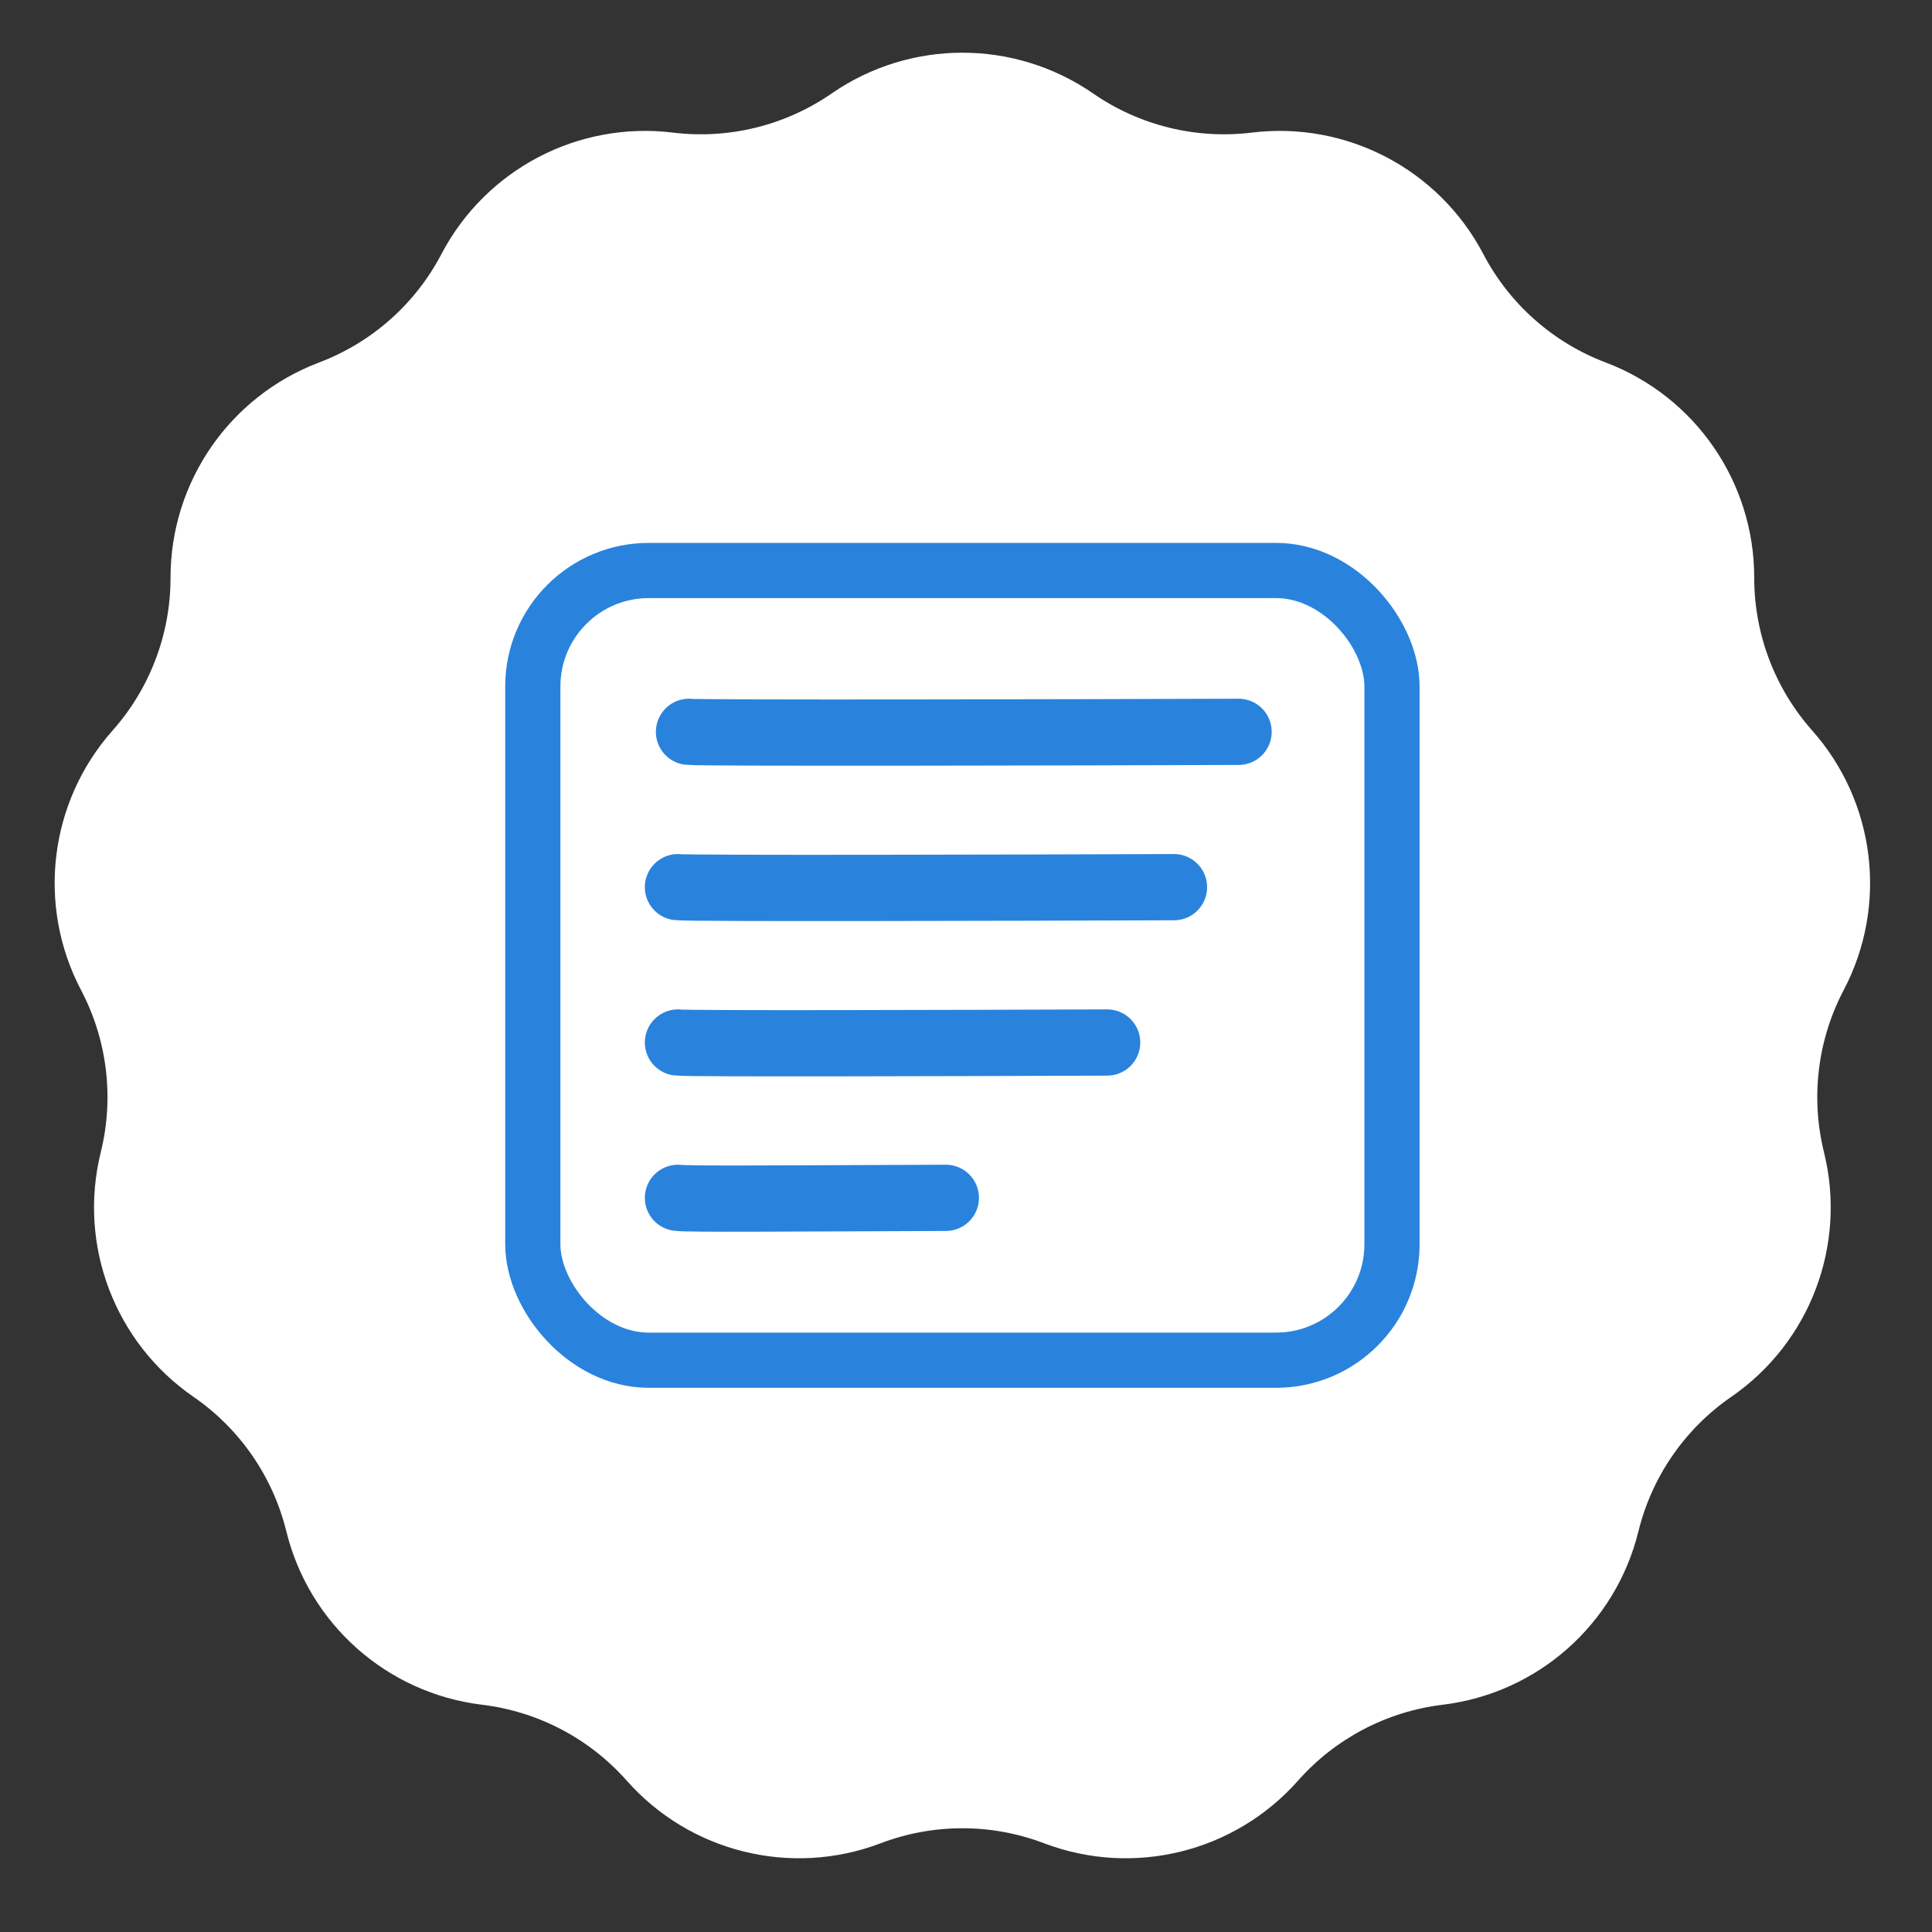
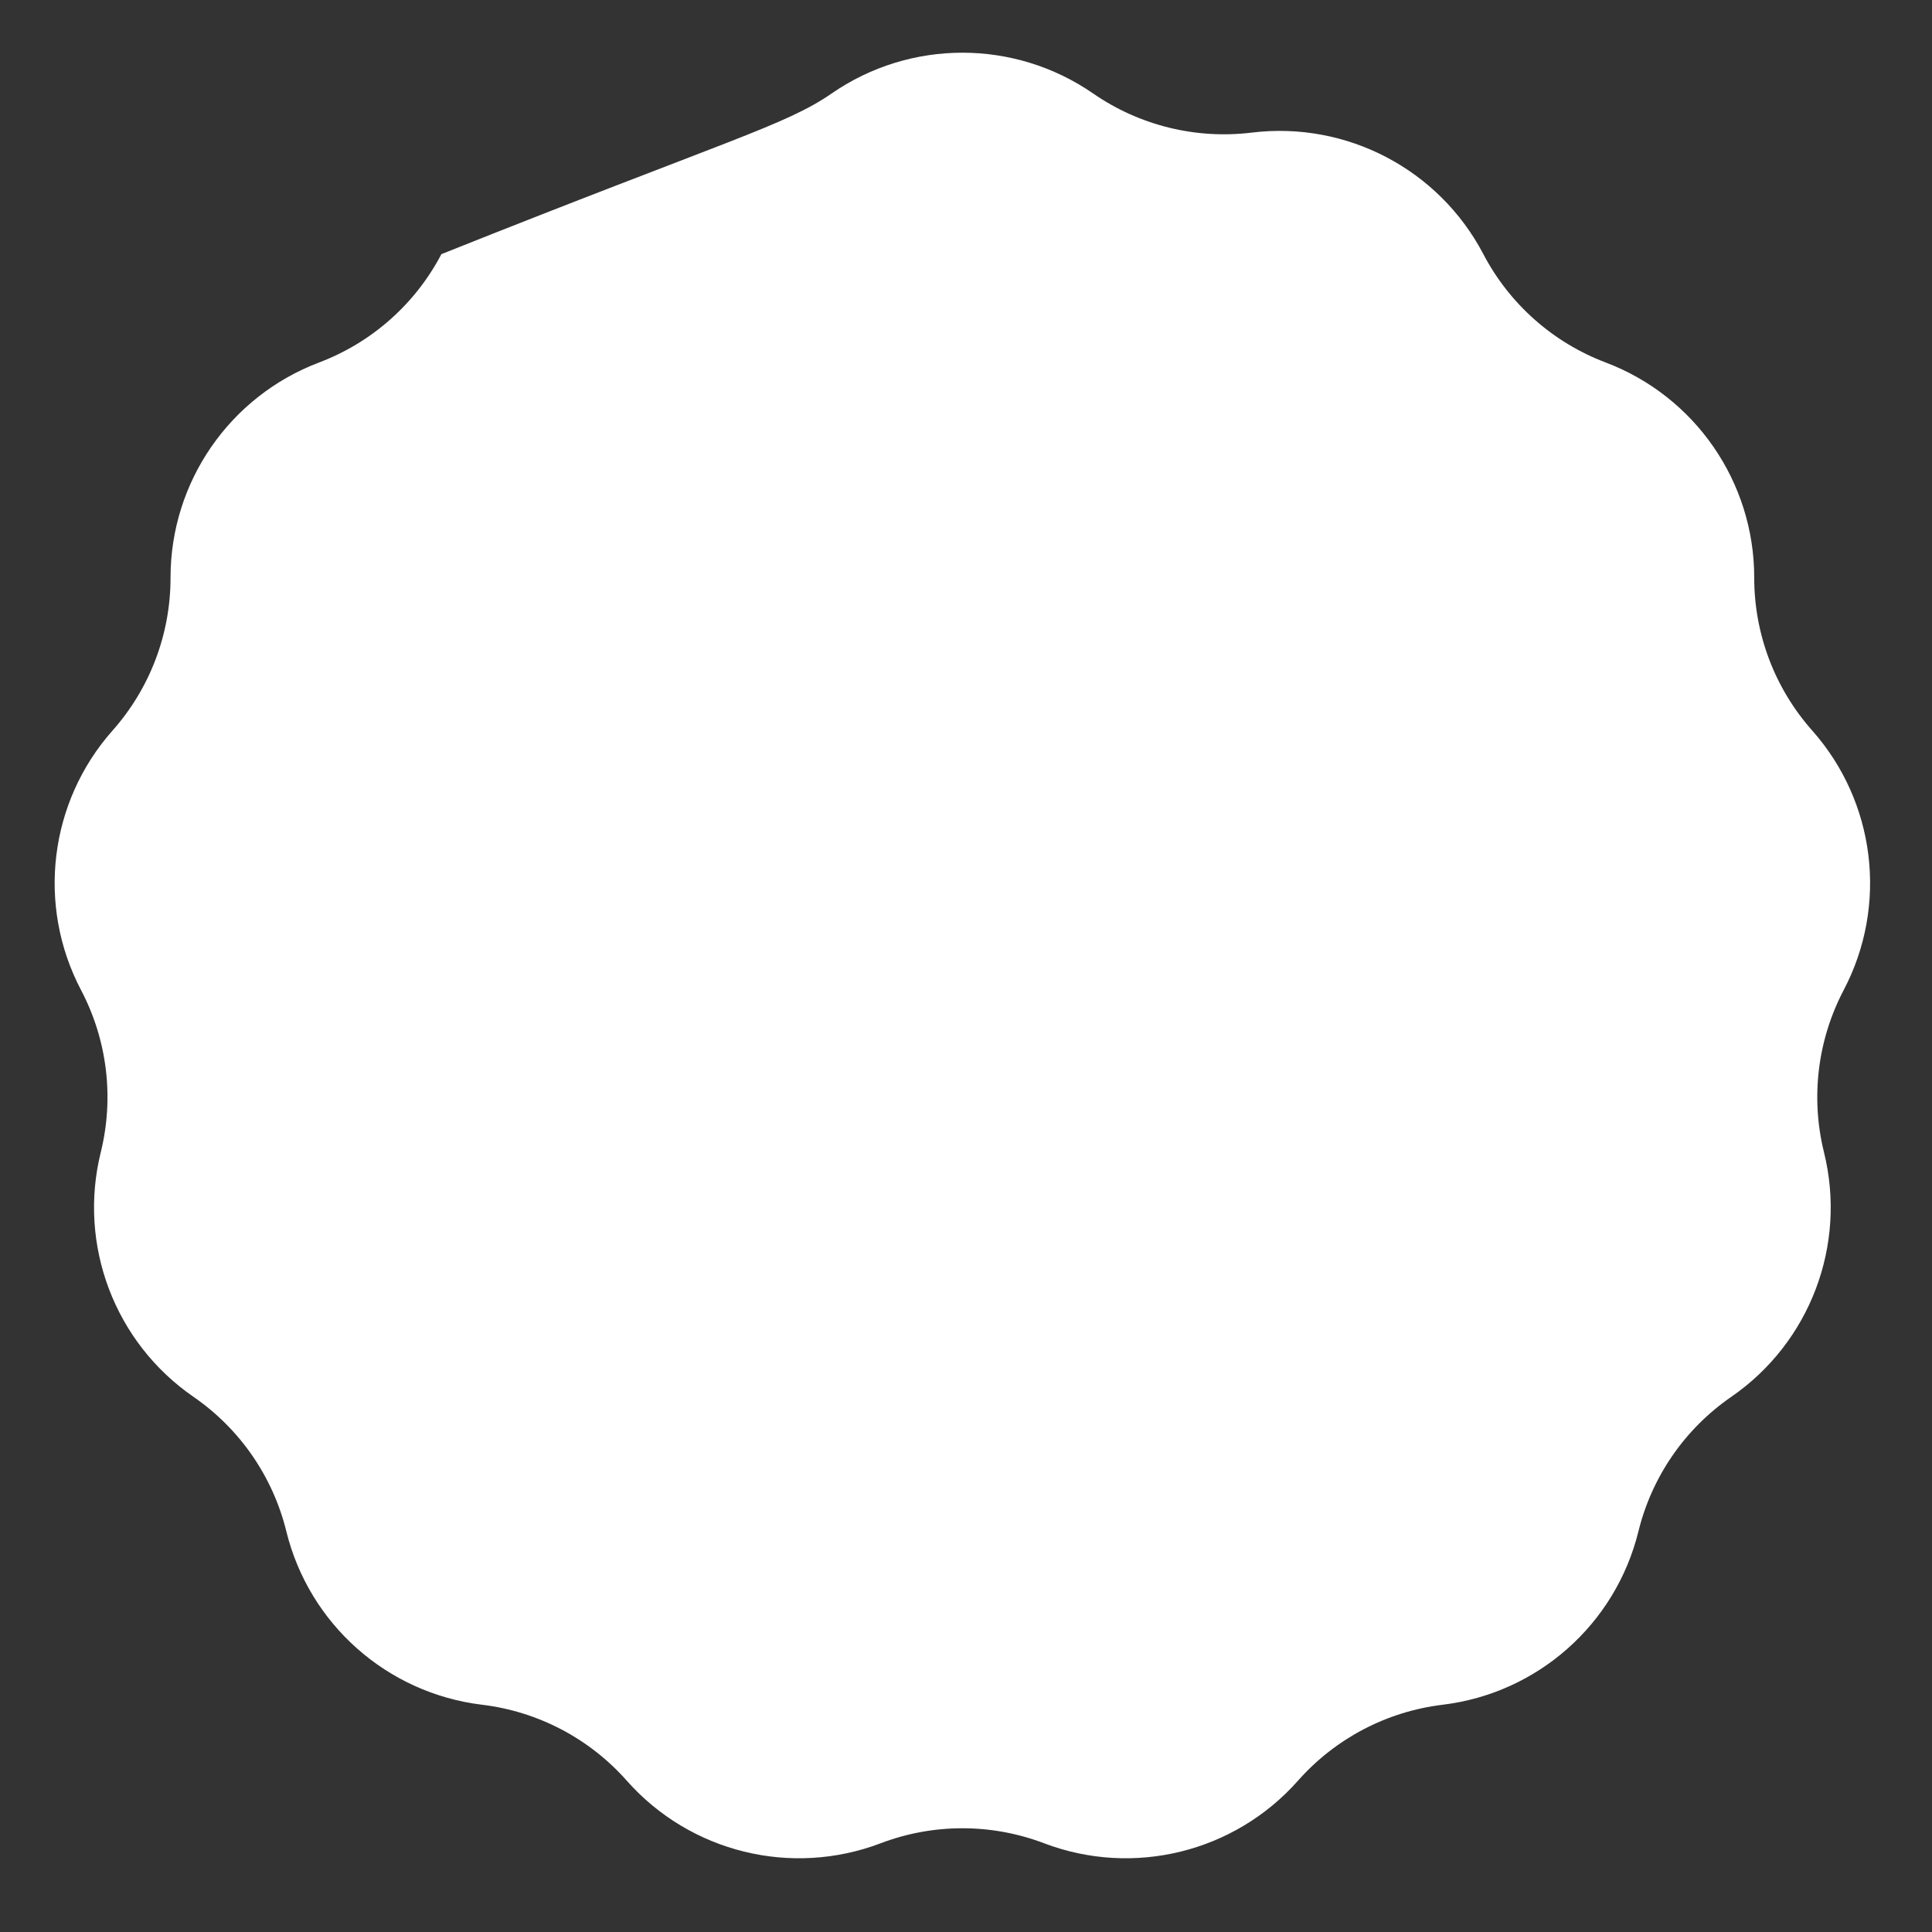
<svg xmlns="http://www.w3.org/2000/svg" width="175" height="175" viewBox="0 0 175 175" fill="none">
  <rect x="0" y="0" width="175" height="175" fill="#333333" stroke="none" />
-   <path d="M75.327 8.469C82.455 3.542 91.889 3.542 99.017 8.469C103.212 11.368 108.324 12.629 113.386 12.011C121.987 10.96 130.34 15.344 134.362 23.02C136.729 27.537 140.67 31.028 145.44 32.833C153.544 35.901 158.903 43.664 158.897 52.33C158.894 57.429 160.761 62.353 164.145 66.167C169.895 72.649 171.032 82.014 167 89.684C164.628 94.198 163.993 99.425 165.217 104.376C167.296 112.788 163.951 121.608 156.816 126.526C152.617 129.42 149.626 133.754 148.409 138.706C146.341 147.12 139.28 153.376 130.677 154.415C125.614 155.026 120.952 157.473 117.573 161.292C111.831 167.782 102.672 170.04 94.572 166.962C89.805 165.15 84.539 165.15 79.772 166.962C71.672 170.04 62.513 167.782 56.771 161.292C53.392 157.473 48.729 155.026 43.667 154.415C35.064 153.376 28.003 147.12 25.935 138.706C24.718 133.754 21.726 129.42 17.528 126.526C10.393 121.608 7.048 112.788 9.127 104.376C10.351 99.425 9.716 94.198 7.343 89.684C3.311 82.014 4.449 72.649 10.199 66.167C13.583 62.353 15.45 57.429 15.447 52.33C15.441 43.664 20.8 35.901 28.904 32.833C33.673 31.028 37.615 27.537 39.982 23.02C44.003 15.344 52.356 10.96 60.958 12.011C66.019 12.629 71.132 11.368 75.327 8.469Z" fill="white" />
-   <rect x="48.262" y="51.676" width="77.824" height="71.531" rx="10.5" stroke="#2983DD" stroke-width="5" />
-   <path d="M62.41 66.289C63.299 66.415 97.763 66.341 112.189 66.289" stroke="#2983DD" stroke-width="6" stroke-linecap="round" />
-   <path d="M61.41 80.359C62.299 80.485 91.913 80.412 106.339 80.359" stroke="#2983DD" stroke-width="6" stroke-linecap="round" />
-   <path d="M61.41 94.43C62.299 94.555 85.859 94.482 100.285 94.43" stroke="#2983DD" stroke-width="6" stroke-linecap="round" />
-   <path d="M61.41 108.5C62.299 108.626 71.247 108.552 85.673 108.5" stroke="#2983DD" stroke-width="6" stroke-linecap="round" />
+   <path d="M75.327 8.469C82.455 3.542 91.889 3.542 99.017 8.469C103.212 11.368 108.324 12.629 113.386 12.011C121.987 10.96 130.34 15.344 134.362 23.02C136.729 27.537 140.67 31.028 145.44 32.833C153.544 35.901 158.903 43.664 158.897 52.33C158.894 57.429 160.761 62.353 164.145 66.167C169.895 72.649 171.032 82.014 167 89.684C164.628 94.198 163.993 99.425 165.217 104.376C167.296 112.788 163.951 121.608 156.816 126.526C152.617 129.42 149.626 133.754 148.409 138.706C146.341 147.12 139.28 153.376 130.677 154.415C125.614 155.026 120.952 157.473 117.573 161.292C111.831 167.782 102.672 170.04 94.572 166.962C89.805 165.15 84.539 165.15 79.772 166.962C71.672 170.04 62.513 167.782 56.771 161.292C53.392 157.473 48.729 155.026 43.667 154.415C35.064 153.376 28.003 147.12 25.935 138.706C24.718 133.754 21.726 129.42 17.528 126.526C10.393 121.608 7.048 112.788 9.127 104.376C10.351 99.425 9.716 94.198 7.343 89.684C3.311 82.014 4.449 72.649 10.199 66.167C13.583 62.353 15.45 57.429 15.447 52.33C15.441 43.664 20.8 35.901 28.904 32.833C33.673 31.028 37.615 27.537 39.982 23.02C66.019 12.629 71.132 11.368 75.327 8.469Z" fill="white" />
</svg>